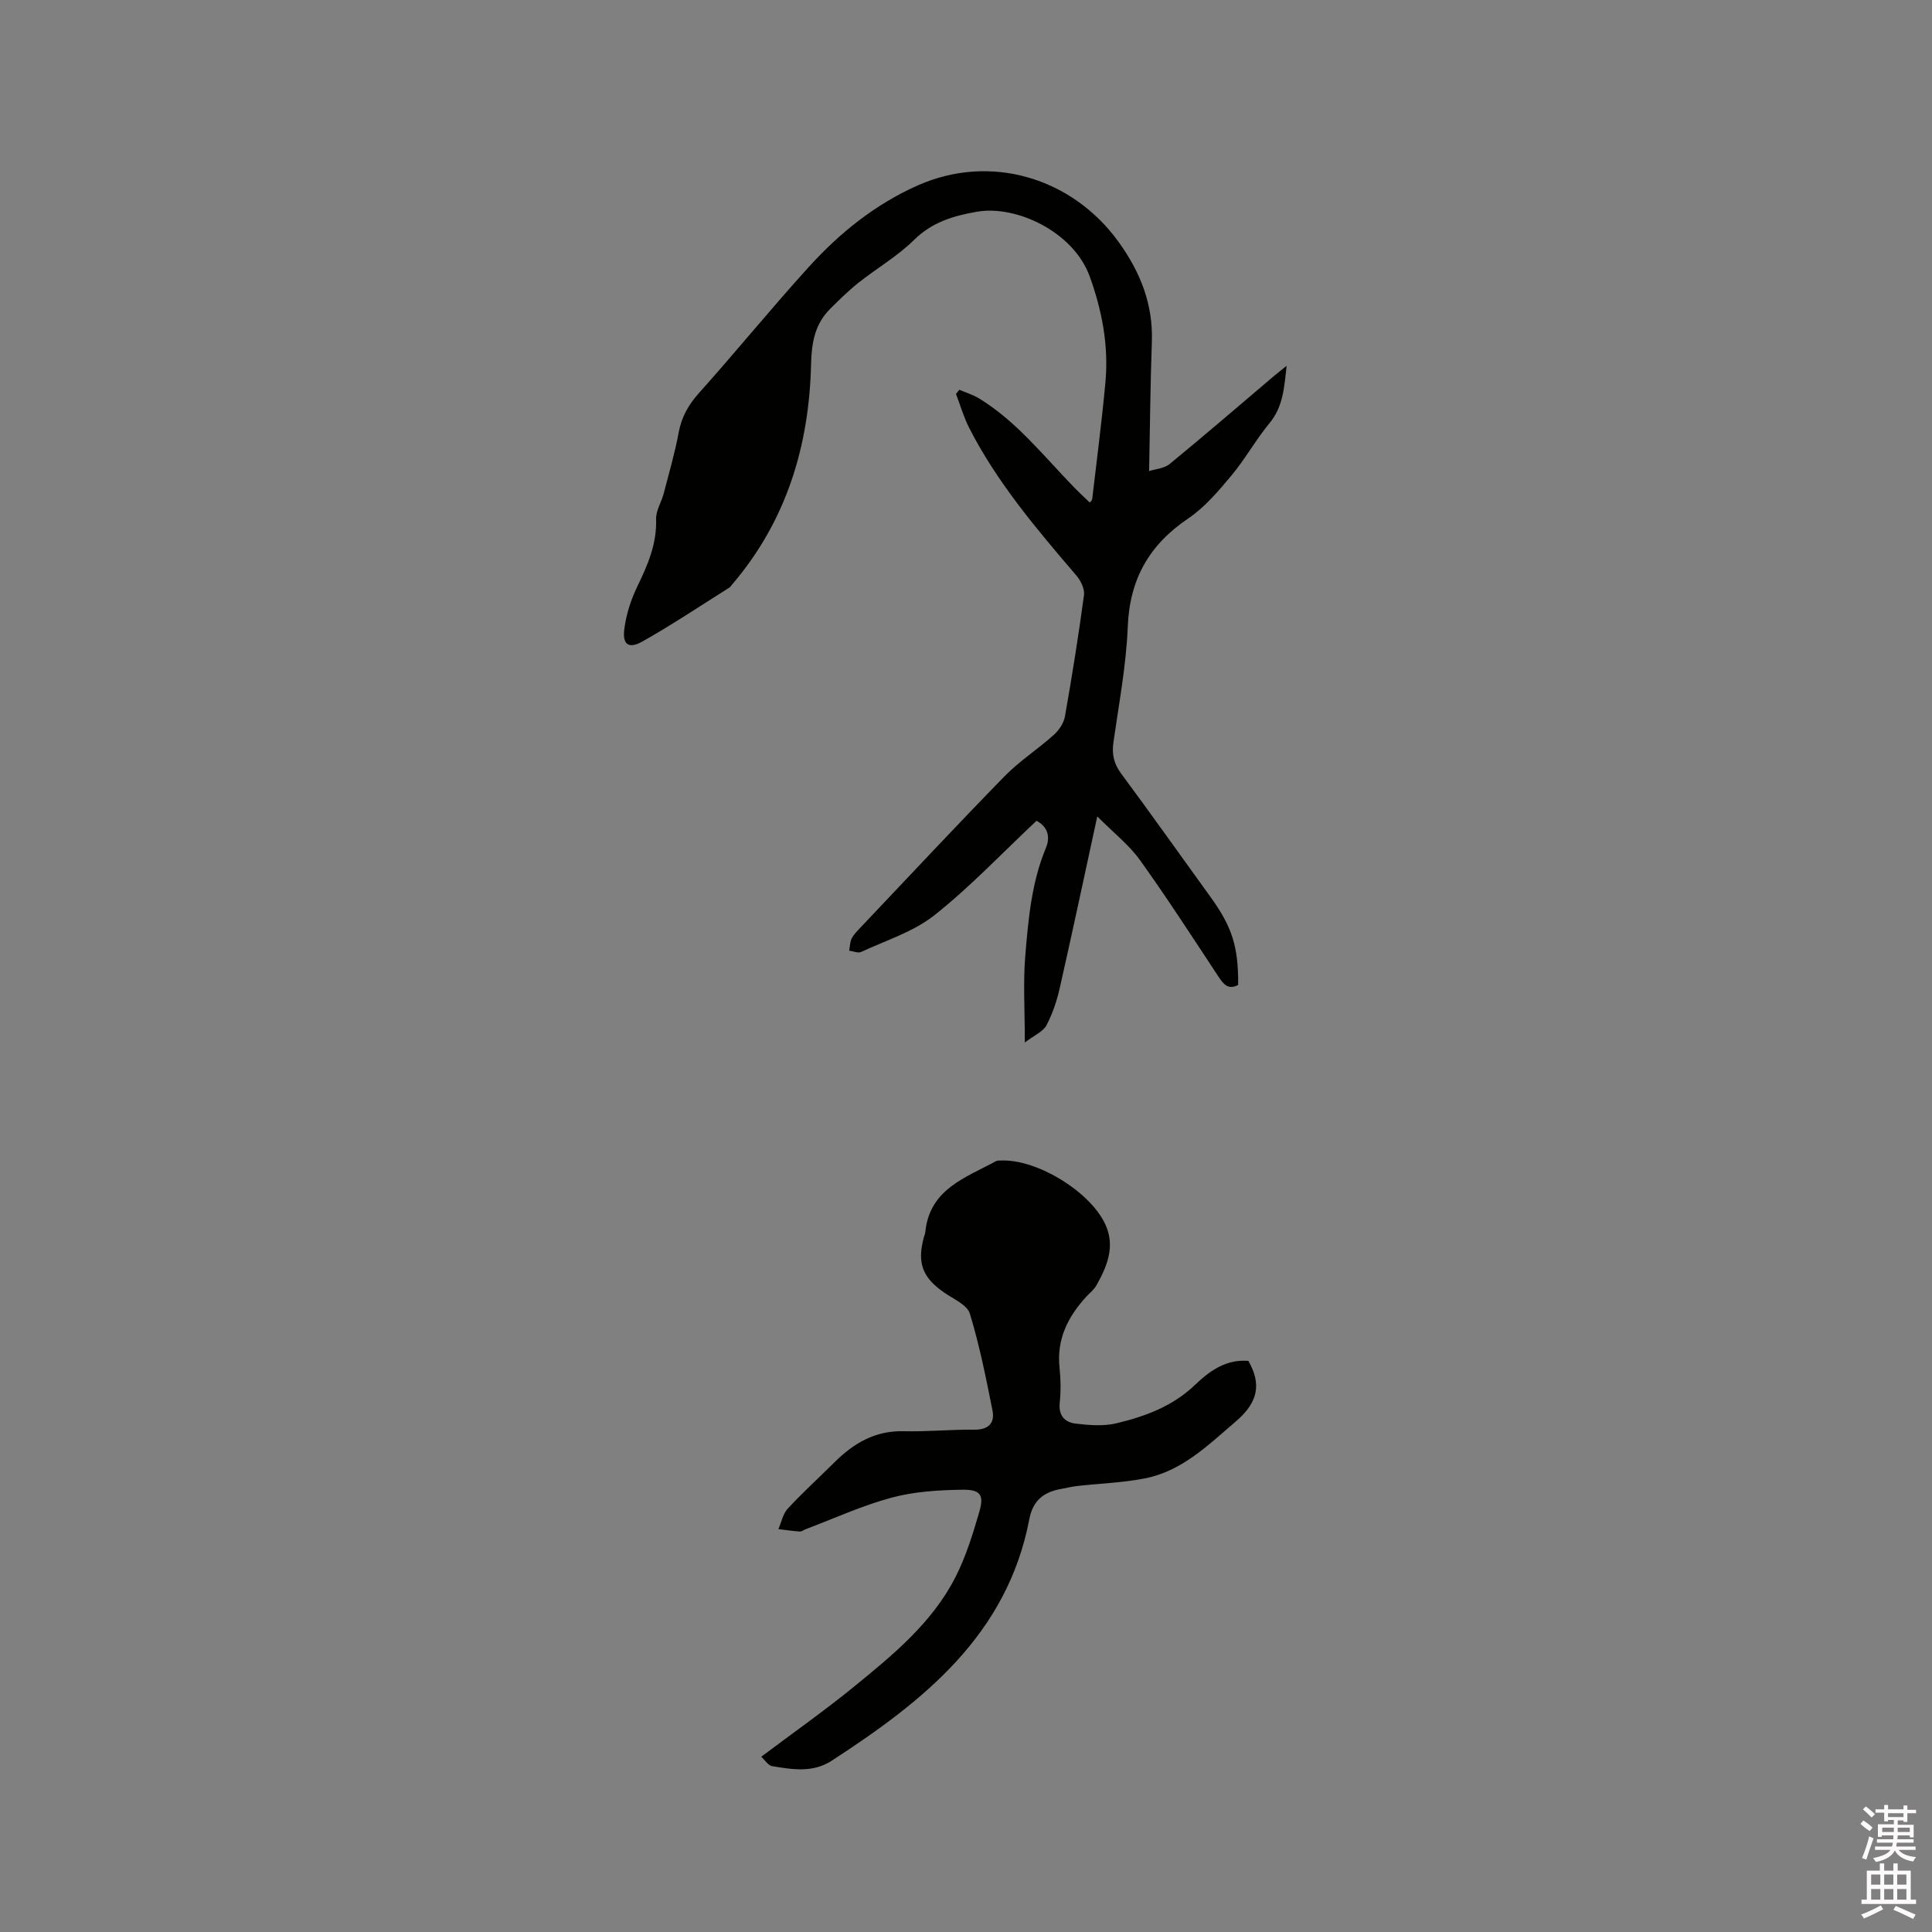
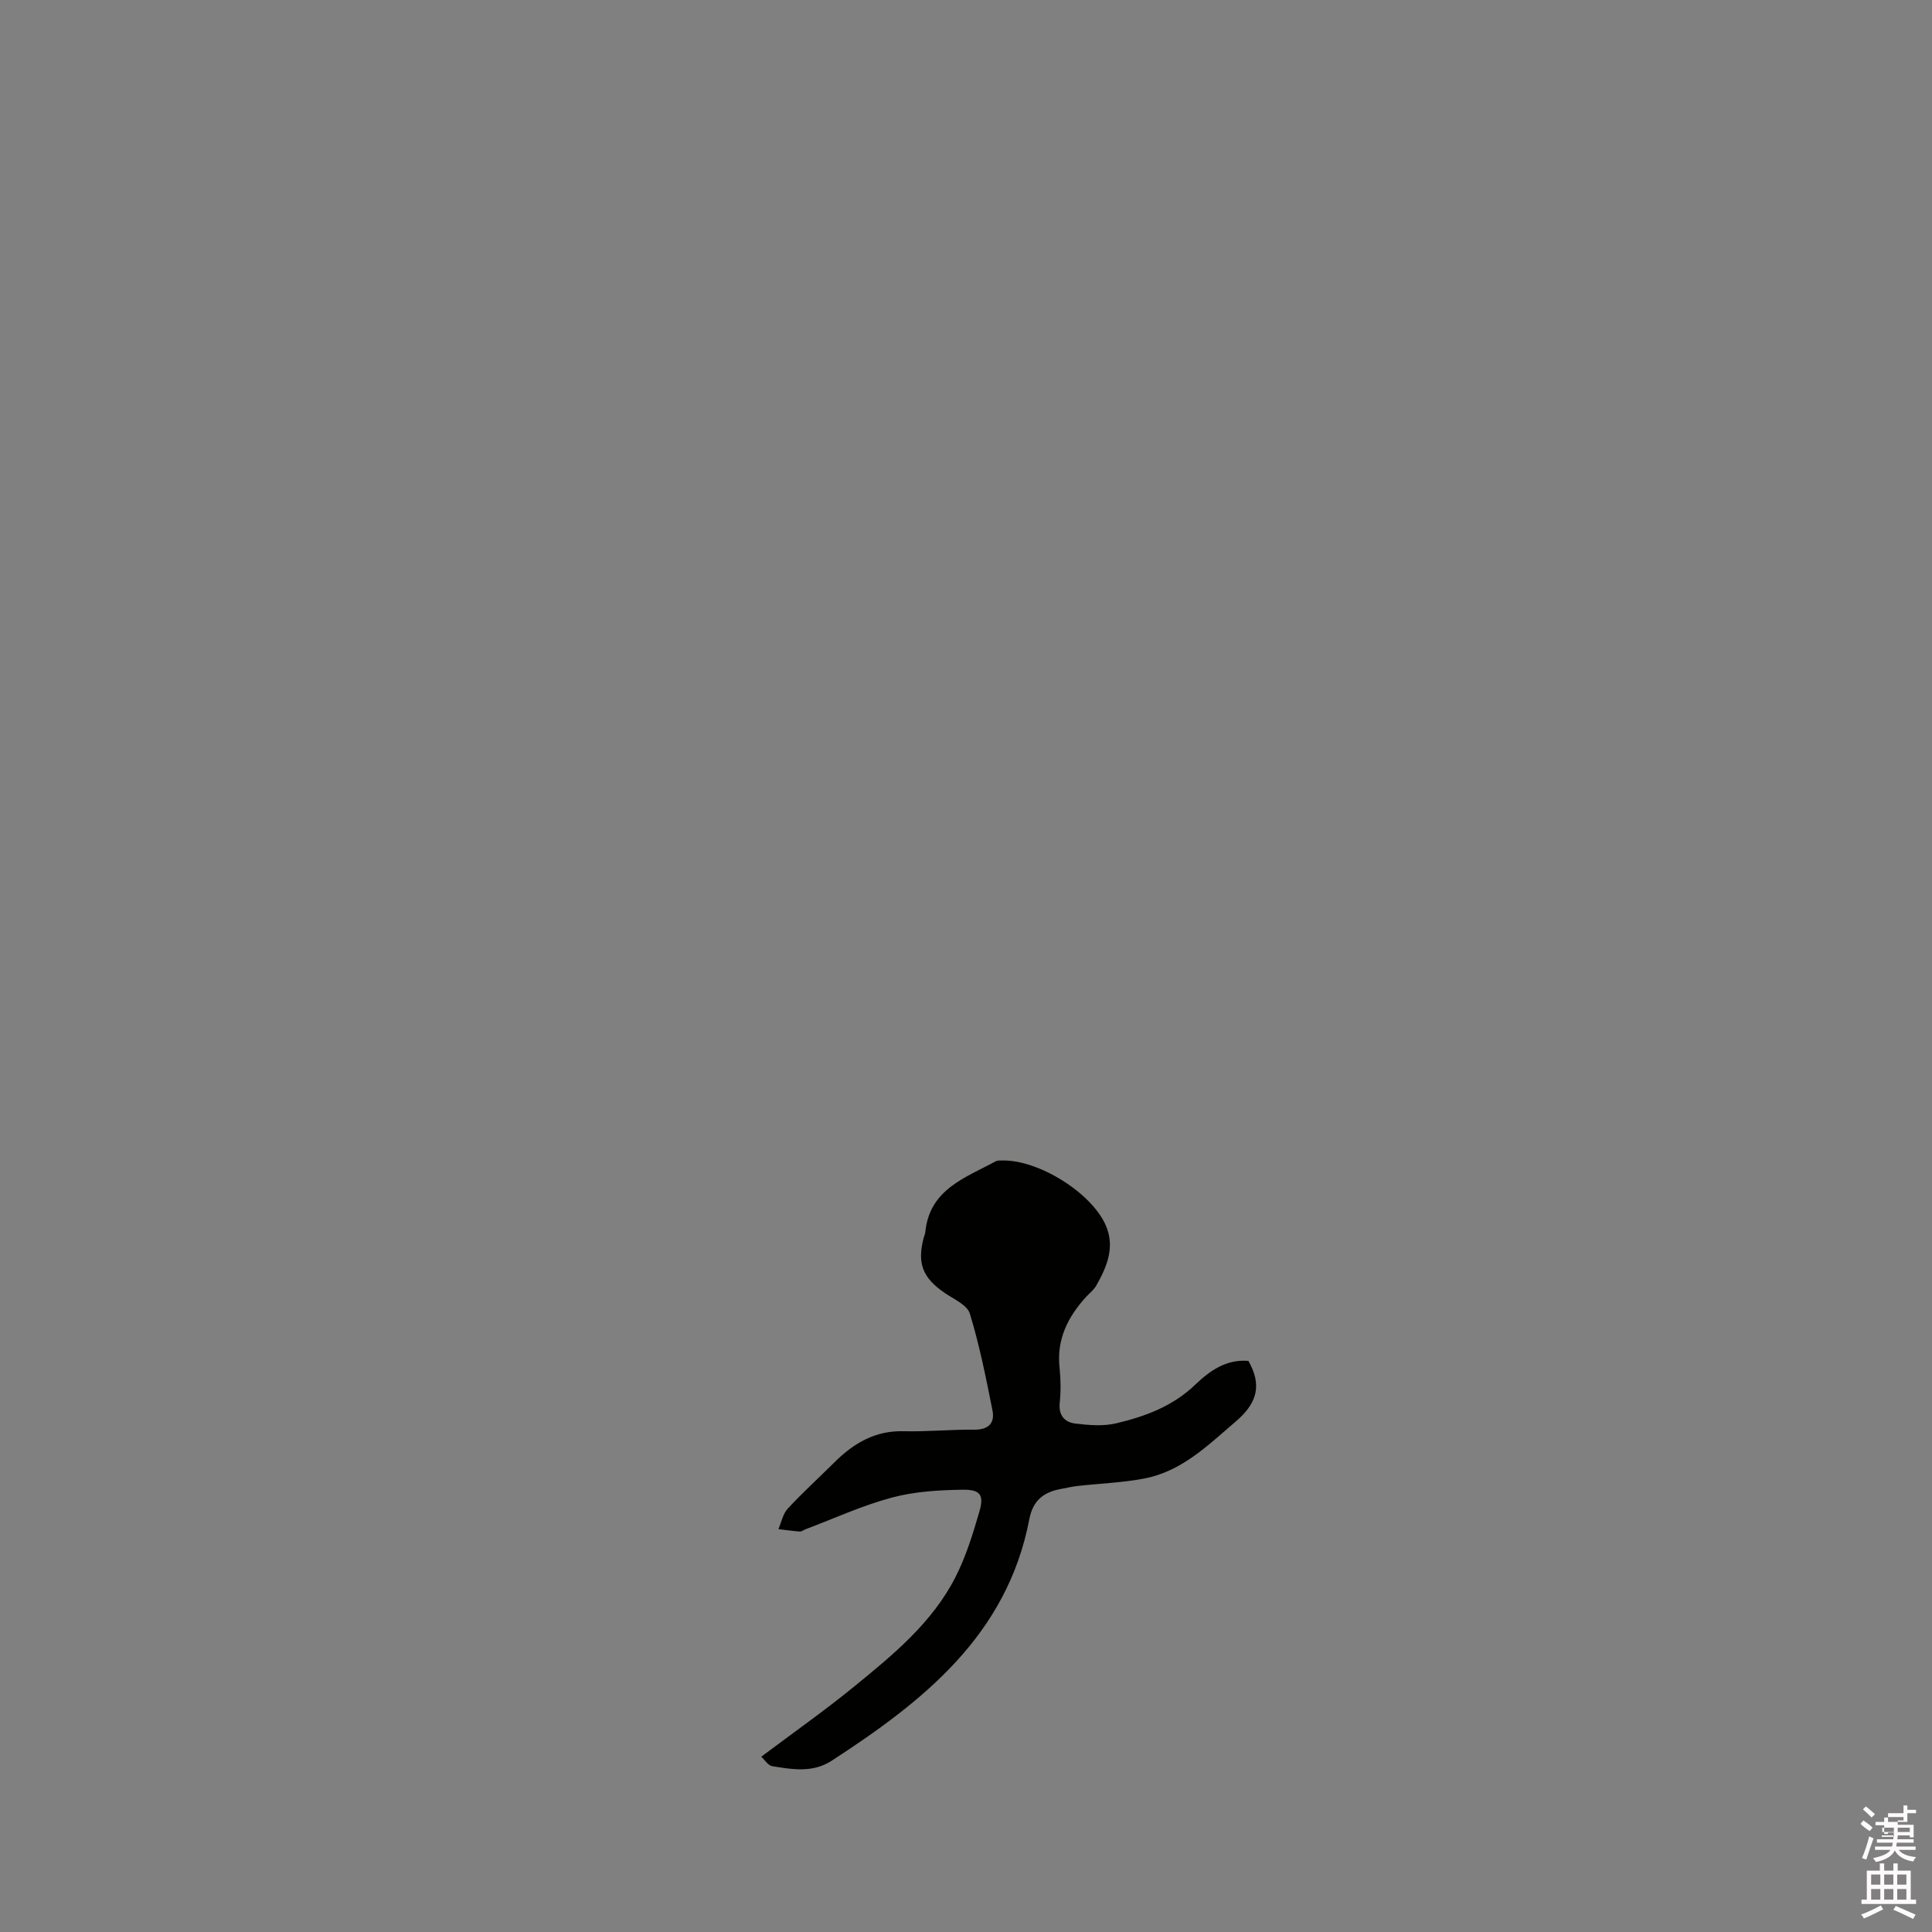
<svg xmlns="http://www.w3.org/2000/svg" enable-background="new 0 0 400 400" viewBox="0 0 400 400">
  <rect x="0" y="0" width="400" height="400" fill="#808080" stroke="none" />
-   <path d="m385.2 377.6.6-.7c.6.4 1.3.9 1.9 1.5l-.6.7c-.8-.5-1.4-1-1.9-1.5zm.3 7.1c.6-1.4 1.1-2.9 1.5-4.5.3.1.6.3.9.4-.5 1.4-1 2.9-1.5 4.4zm.2-10.1.6-.6c.7.5 1.3 1.1 1.9 1.6l-.7.7c-.6-.6-1.2-1.2-1.8-1.7zm8.4-.8h.8v.9h1.8v.7h-1.8v1.8h-.8v-.3h-1.2v.9h3.3v2.6h-.8v-.4h-2.5c0 .3 0 .6-.1.8h3.4v.7h-3.5c0 .3-.1.6-.1.8h4v.7h-3.5c.7.9 1.9 1.3 3.6 1.5-.2.2-.4.5-.6.9-1.9-.3-3.2-1.1-3.8-2.3-.5 1.1-1.8 2-3.9 2.4-.2-.3-.4-.5-.6-.8 1.9-.4 3.1-.9 3.6-1.7h-3.2v-.7h3.5c.1-.2.1-.5.2-.8h-3.3v-.7h3.4c0-.2 0-.5 0-.8h-2.4v.3h-.8v-2.6h3.3v-.9h-1.2v.3h-.8v-1.8h-1.8v-.7h1.8v-.9h.8v.9h3.2zm-4.4 5.5h2.4c0-.3 0-.6 0-.9h-2.4zm1.2-3.1h3.2v-.8h-3.2zm4.4 2.2h-2.4v.9h2.5v-.9z" fill="#fcfafa" />
+   <path d="m385.2 377.6.6-.7c.6.4 1.3.9 1.9 1.5l-.6.7c-.8-.5-1.4-1-1.9-1.5zm.3 7.1c.6-1.4 1.1-2.9 1.5-4.5.3.1.6.3.9.4-.5 1.4-1 2.9-1.5 4.4zm.2-10.1.6-.6c.7.5 1.3 1.1 1.9 1.6l-.7.7c-.6-.6-1.2-1.2-1.8-1.7zm8.4-.8h.8v.9h1.8v.7h-1.8v1.8h-.8v-.3h-1.2v.9h3.3v2.6h-.8v-.4h-2.5c0 .3 0 .6-.1.8h3.4v.7h-3.5c0 .3-.1.6-.1.8h4v.7h-3.5c.7.9 1.9 1.3 3.6 1.5-.2.2-.4.5-.6.9-1.9-.3-3.2-1.1-3.8-2.3-.5 1.1-1.8 2-3.9 2.4-.2-.3-.4-.5-.6-.8 1.9-.4 3.1-.9 3.6-1.7h-3.2v-.7h3.5c.1-.2.1-.5.2-.8h-3.3v-.7h3.4c0-.2 0-.5 0-.8h-2.4v.3h-.8h3.3v-.9h-1.2v.3h-.8v-1.8h-1.8v-.7h1.8v-.9h.8v.9h3.2zm-4.4 5.5h2.4c0-.3 0-.6 0-.9h-2.4zm1.2-3.1h3.2v-.8h-3.2zm4.4 2.2h-2.4v.9h2.5v-.9z" fill="#fcfafa" />
  <path d="m389.2 385.8h.9v1.5h1.9v-1.5h.9v1.5h2.7v6h1.1v.9h-11.3v-.9h1.1v-6h2.7zm.2 8.7.5.8c-1.2.6-2.5 1.3-4 1.9-.2-.3-.3-.6-.6-.8 1.6-.6 3-1.3 4.1-1.9zm-2-4.3h1.9v-2.1h-1.9zm0 3.1h1.9v-2.2h-1.9zm2.7-3.1h1.9v-2.1h-1.9zm0 3.1h1.9v-2.2h-1.9zm2.4 1.3c1.4.6 2.7 1.2 4.1 1.8l-.5.9c-1.5-.7-2.8-1.4-4.1-1.9zm2.2-6.5h-1.9v2.1h1.9zm-1.9 5.2h1.9v-2.2h-1.9z" fill="#fcfafa" />
  <g fill="#010100">
-     <path d="m198.61 80.7c1.38.59 2.85 1.03 4.12 1.8 7.8 4.79 13.39 11.97 19.66 18.41 1.02 1.05 2.1 2.04 3.25 3.15.2-.29.46-.5.49-.74.94-8.08 2-16.14 2.74-24.23.68-7.49-.68-14.7-3.24-21.81-3.35-9.32-15.26-14.85-23.32-13.45-4.83.83-9.29 2.12-13.05 5.83-3.44 3.39-7.75 5.89-11.56 8.91-2.06 1.64-3.95 3.51-5.82 5.37-3.17 3.17-3.85 6.96-3.96 11.49-.39 16.9-5.11 32.44-16.32 45.56-.21.24-.38.54-.64.7-5.96 3.74-11.82 7.67-17.95 11.12-2.83 1.59-4.15.68-3.76-2.5.38-3.07 1.38-6.18 2.74-8.97 2.15-4.43 4.01-8.77 3.85-13.87-.05-1.75 1.11-3.52 1.58-5.32 1.09-4.18 2.3-8.35 3.09-12.59.6-3.26 2.04-5.77 4.25-8.24 7.7-8.59 14.97-17.56 22.73-26.09 6.37-7 13.63-12.88 22.47-16.82 15.11-6.73 32.04-1.63 41.65 11.7 4.47 6.2 7.15 12.88 6.87 20.66-.31 8.65-.38 17.31-.57 26.76 1.31-.43 3.12-.53 4.25-1.46 7.29-5.98 14.44-12.15 21.64-18.25.71-.6 1.45-1.17 2.58-2.08-.5 4.53-.72 8.46-3.55 11.88s-5 7.39-7.84 10.79c-2.7 3.23-5.52 6.59-8.95 8.91-8.1 5.46-12.16 12.57-12.55 22.44-.32 8.01-1.84 15.99-2.97 23.96-.35 2.46.1 4.41 1.61 6.45 6.25 8.43 12.31 16.99 18.46 25.49 4.51 6.24 5.81 10.3 5.76 18.26-1.98 1.05-2.98-.05-4.02-1.63-5.37-8.13-10.65-16.32-16.32-24.23-2.23-3.11-5.38-5.56-8.83-9.03-2.72 12.52-5.17 24.07-7.78 35.58-.6 2.64-1.49 5.3-2.75 7.68-.68 1.29-2.44 2-4.47 3.55 0-6.67-.37-12.33.09-17.93.63-7.57 1.29-15.2 4.28-22.37 1.04-2.5.16-4.53-1.96-5.6-7.1 6.67-13.68 13.64-21.12 19.54-4.35 3.45-10.04 5.21-15.18 7.61-.65.3-1.65-.16-2.48-.27.17-.87.15-1.83.55-2.57.49-.91 1.29-1.67 2.01-2.44 9.85-10.39 19.61-20.85 29.61-31.09 3.09-3.16 6.9-5.61 10.21-8.58 1.07-.96 2.06-2.45 2.3-3.84 1.47-8.34 2.81-16.71 3.94-25.11.17-1.27-.69-2.99-1.59-4.05-8.21-9.59-16.38-19.2-22.17-30.53-1.14-2.23-1.84-4.69-2.74-7.05.22-.29.45-.57.68-.86z" />
    <path d="m258.47 281.76c.24.47.34.65.44.84 2.43 4.84.87 8.35-3.1 11.74-5.74 4.91-11.15 10.29-18.89 11.77-4.56.87-9.25 1.03-13.88 1.55-1.15.13-2.29.41-3.43.62-3.54.65-5.76 2.38-6.5 6.25-4.6 24.02-21.95 37.69-40.92 50.01-3.93 2.55-8.15 1.8-12.31 1.13-.86-.14-1.55-1.31-2.27-1.96 6.74-5.06 13.23-9.62 19.36-14.63 7.97-6.5 16.01-13.11 20.81-22.48 2.19-4.28 3.64-8.99 4.99-13.64 1-3.43.22-4.58-3.46-4.53-4.92.07-9.98.37-14.7 1.64-6.09 1.63-11.91 4.31-17.84 6.55-.4.15-.79.49-1.17.47-1.48-.11-2.96-.33-4.44-.5.62-1.43.93-3.15 1.92-4.23 3.09-3.33 6.46-6.4 9.69-9.61 3.97-3.94 8.41-6.58 14.3-6.43 4.87.12 9.75-.37 14.62-.32 2.96.03 4.32-1.35 3.79-4-1.34-6.73-2.68-13.48-4.68-20.02-.55-1.81-3.35-3.01-5.25-4.32-4.53-3.11-5.7-6.09-4.31-11.39.11-.41.3-.81.34-1.22.89-8.85 8.29-11.2 14.6-14.63.34-.19.83-.13 1.24-.15 7.41-.23 18.45 6.55 21.48 13.34 2.02 4.52.3 8.62-1.92 12.54-.51.9-1.4 1.58-2.12 2.36-3.79 4.16-6.13 8.81-5.49 14.68.26 2.41.28 4.89.03 7.31-.26 2.61 1.1 3.97 3.22 4.23 2.79.34 5.78.59 8.46-.04 5.98-1.42 11.71-3.52 16.35-7.98 3-2.86 6.39-5.34 11.04-4.95z" />
  </g>
</svg>